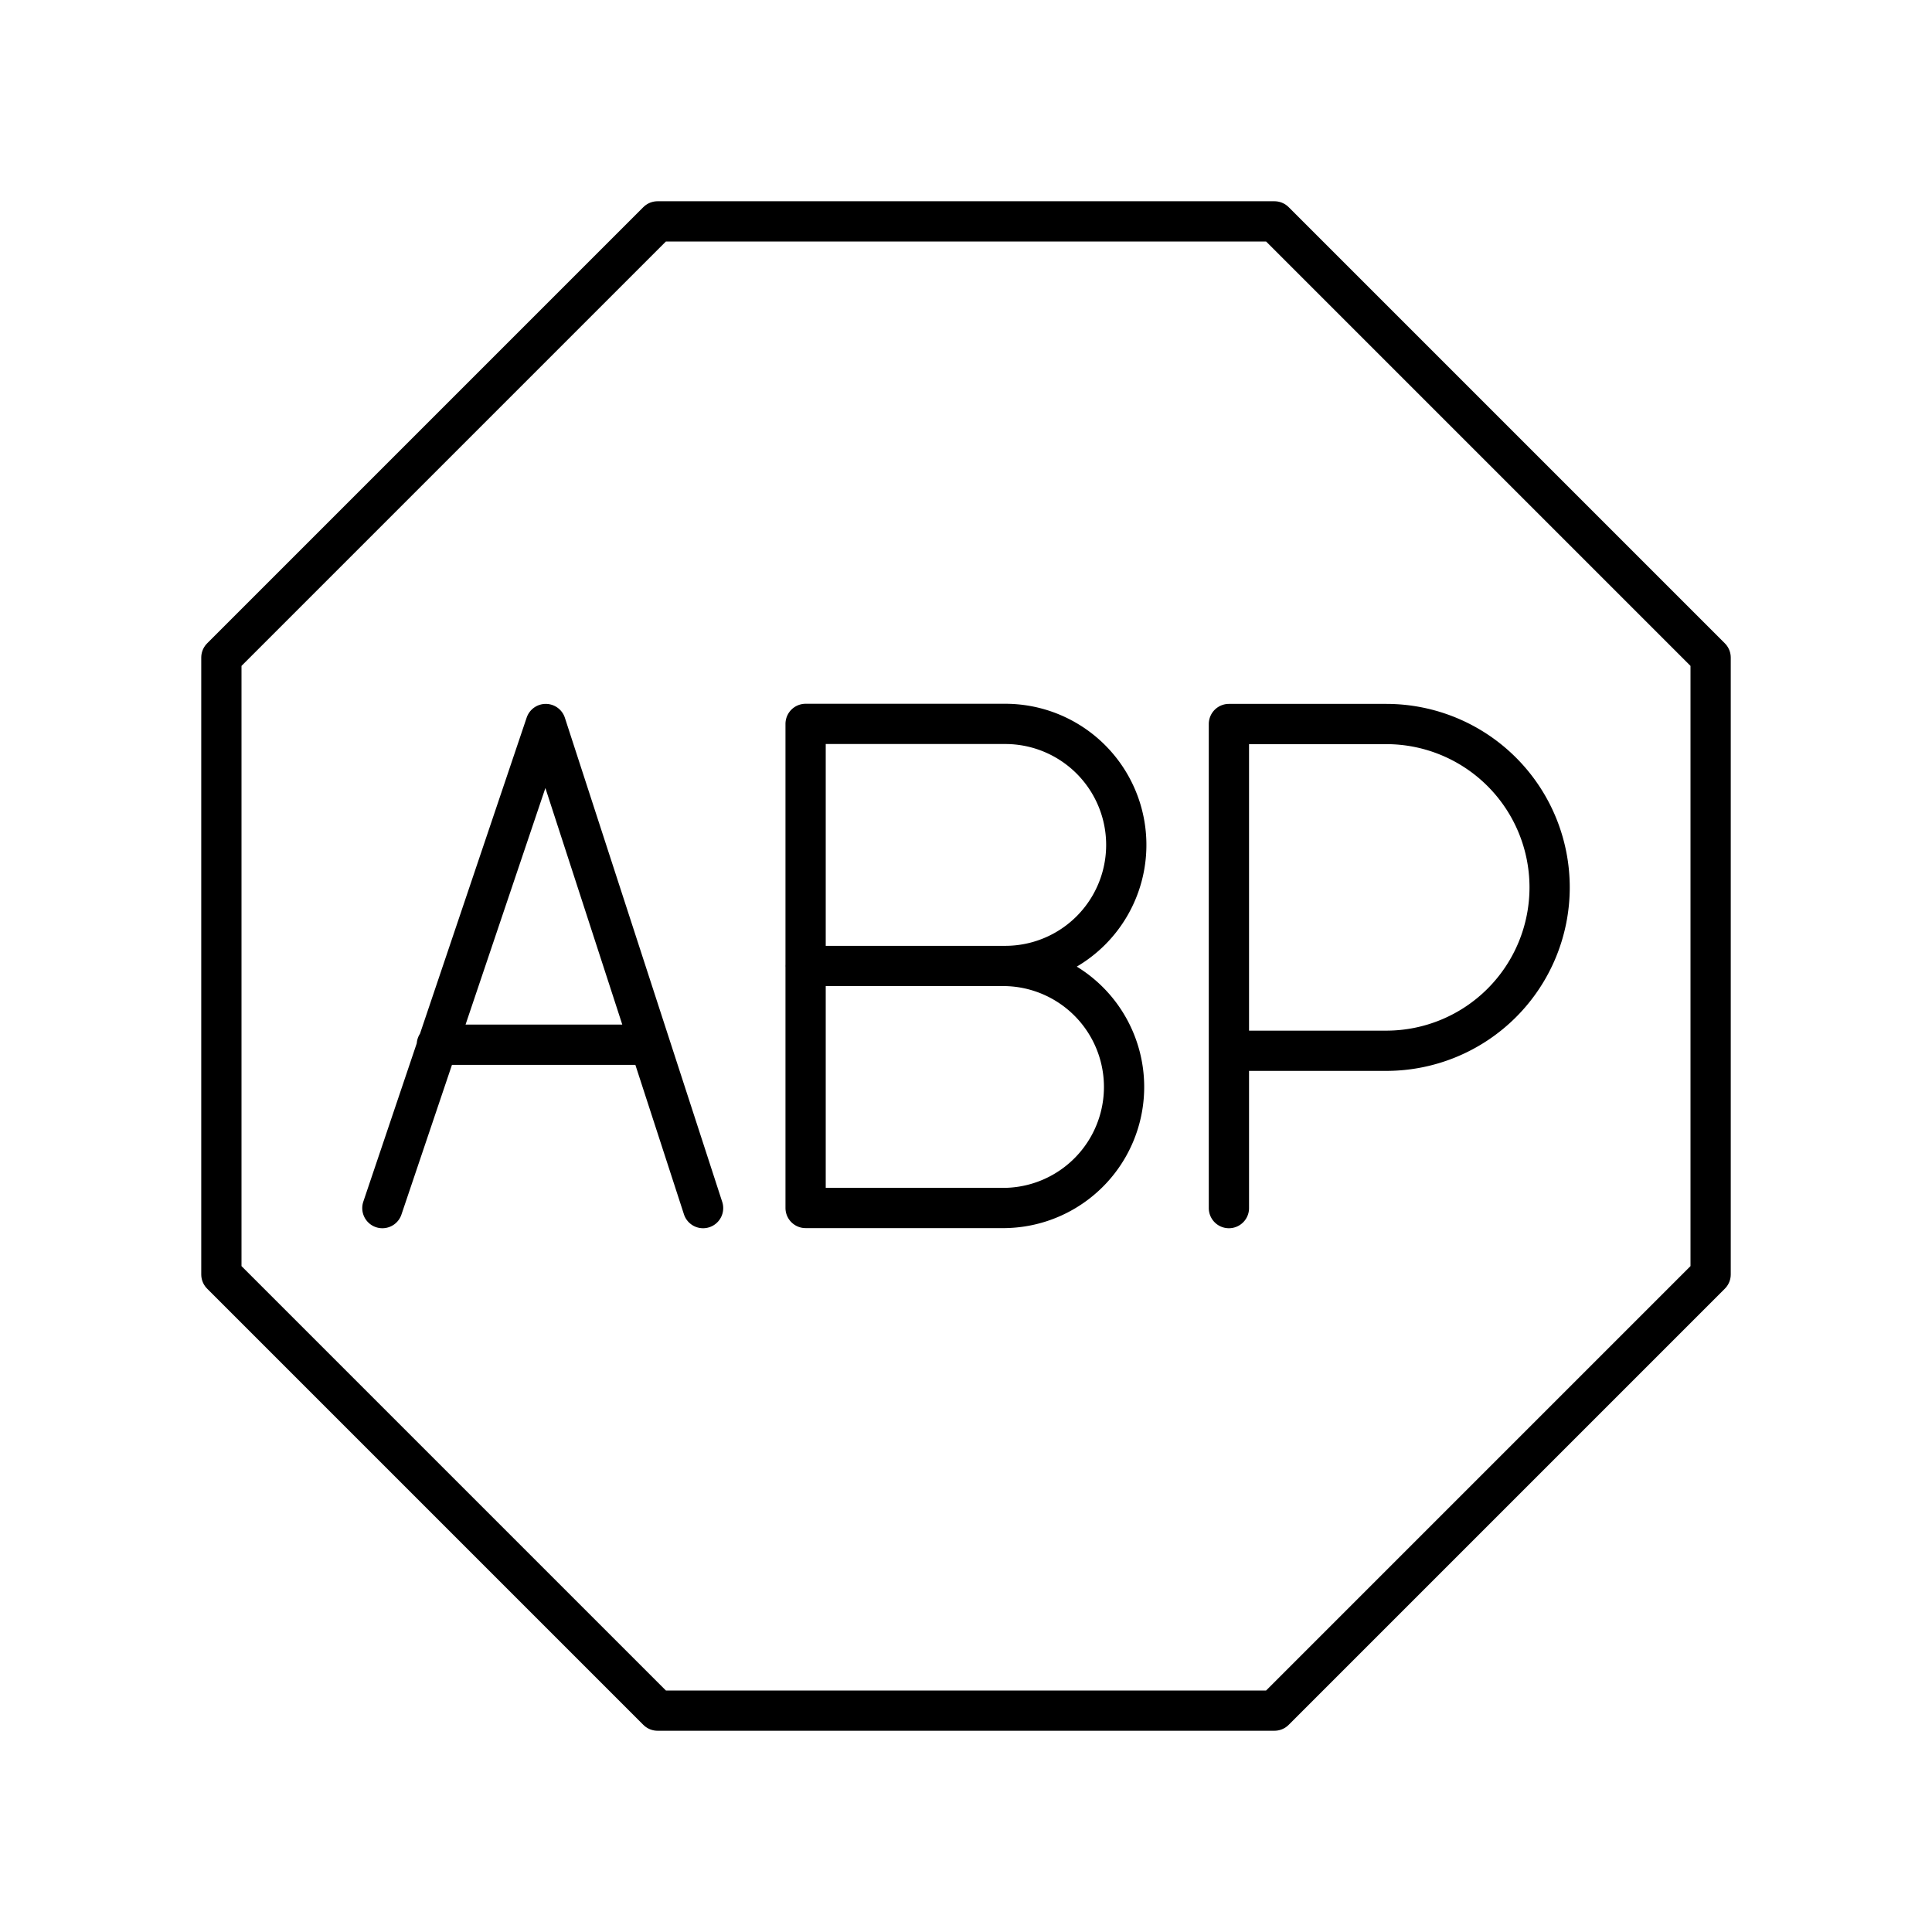
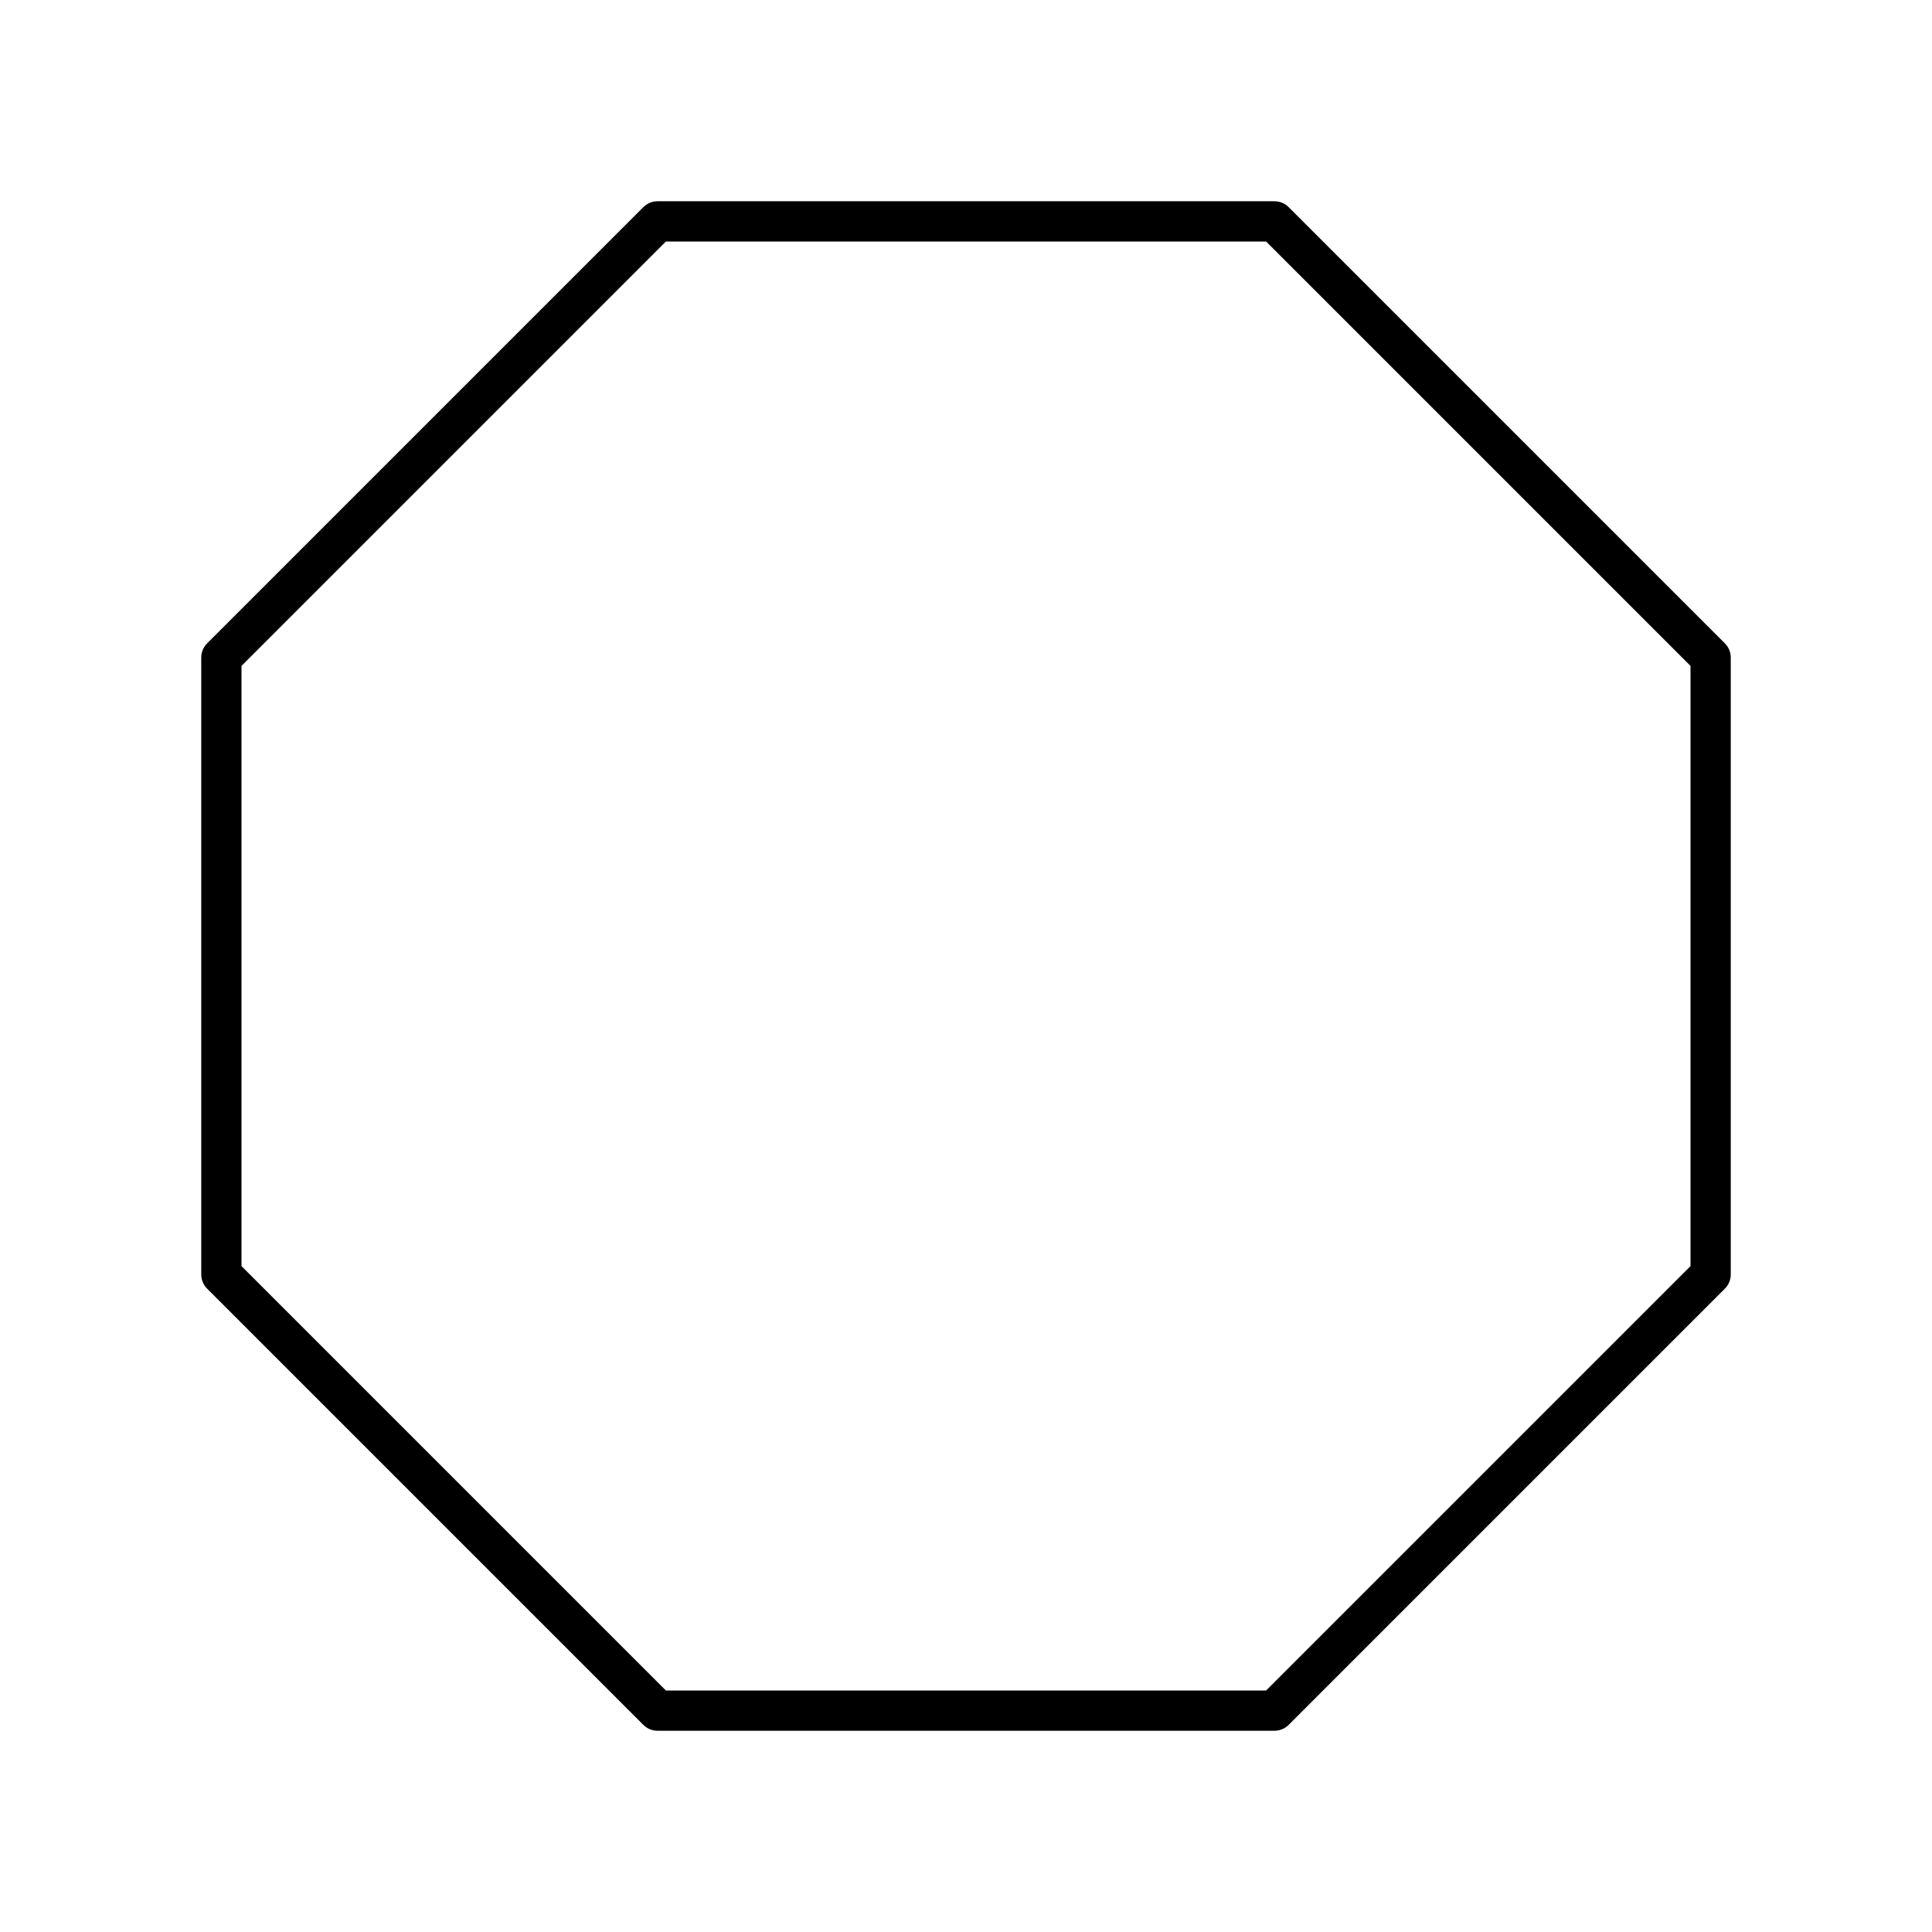
<svg xmlns="http://www.w3.org/2000/svg" width="800" height="800" viewBox="0 0 48 48">
-   <path fill="none" stroke="currentColor" stroke-linecap="round" stroke-linejoin="round" d="M30.532 30.015V17.988h3.909a4.059 4.059 0 0 1 0 8.118h-3.909m-5.557-2.107a3.007 3.007 0 0 1 0 6.013h-4.96V17.985h4.96a3.007 3.007 0 1 1 0 6.014m0 0h-4.961m-2.546 6.016l-3.909-12.027L9.5 30.015m1.353-4.059h5.262" />
  <path fill="none" stroke="currentColor" stroke-linecap="round" stroke-linejoin="round" d="M31.663 5.5H16.337L5.5 16.337v15.326L16.337 42.5h15.326L42.5 31.663V16.337z" />
</svg>